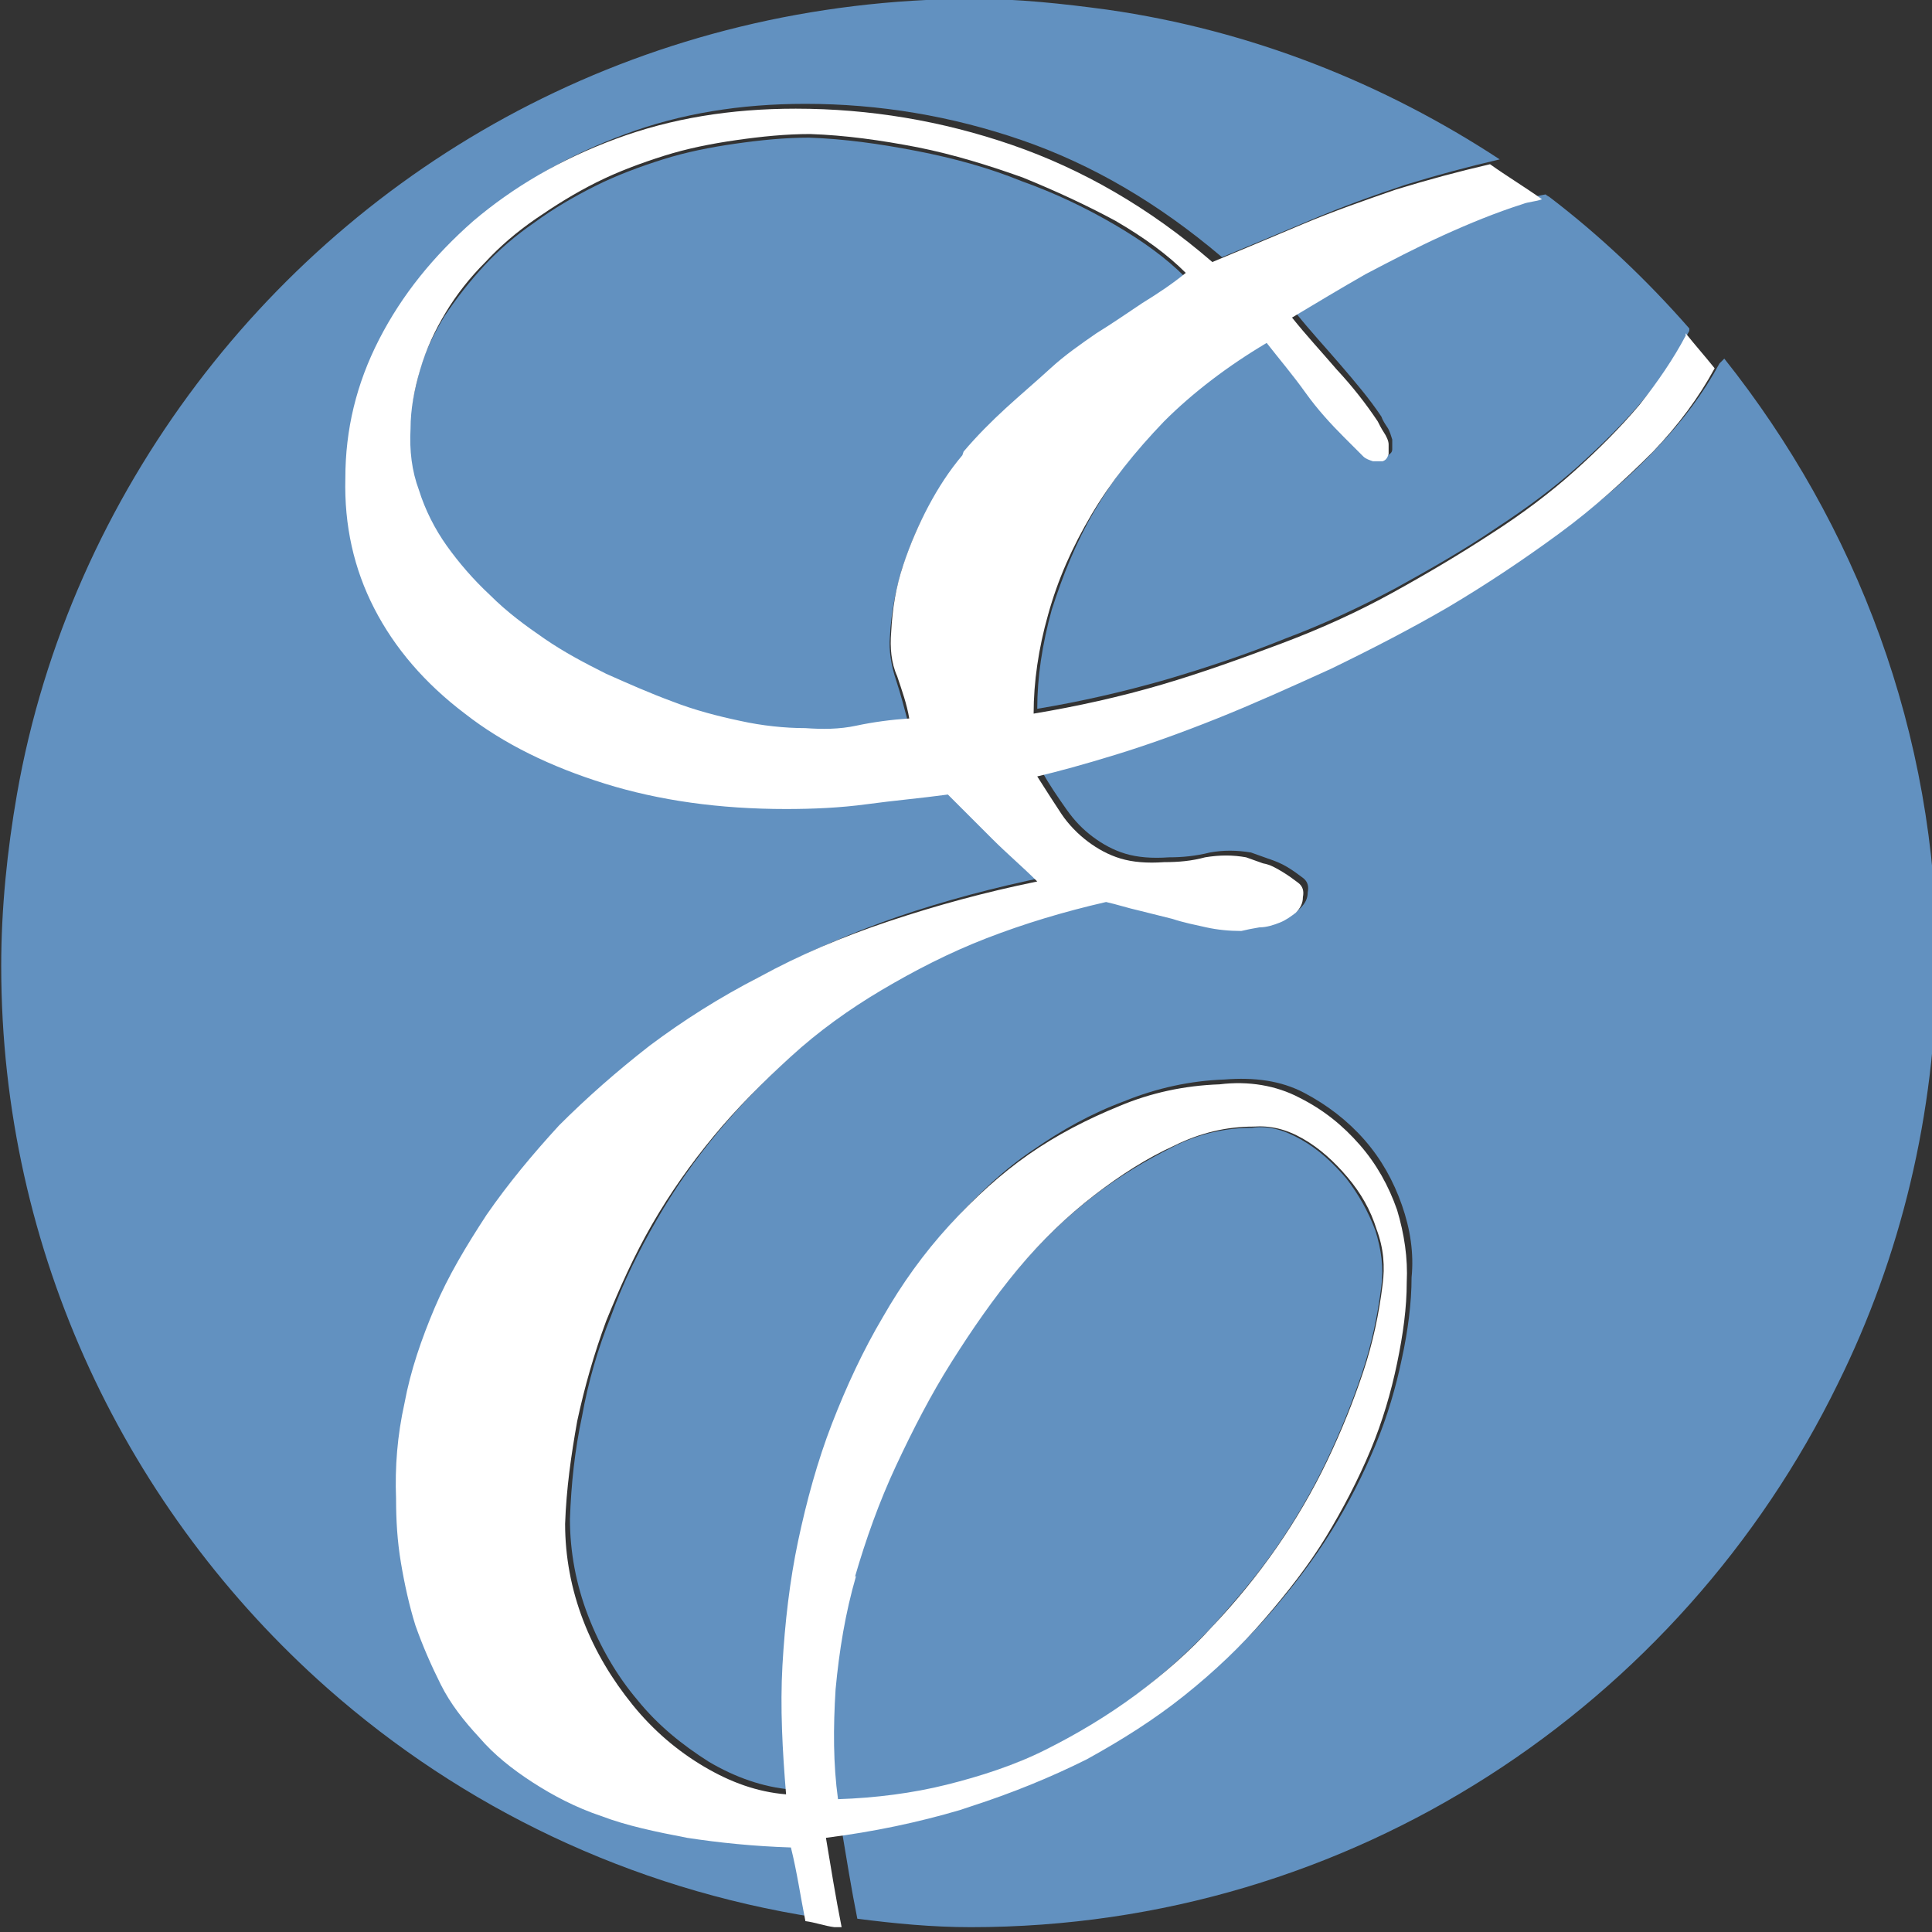
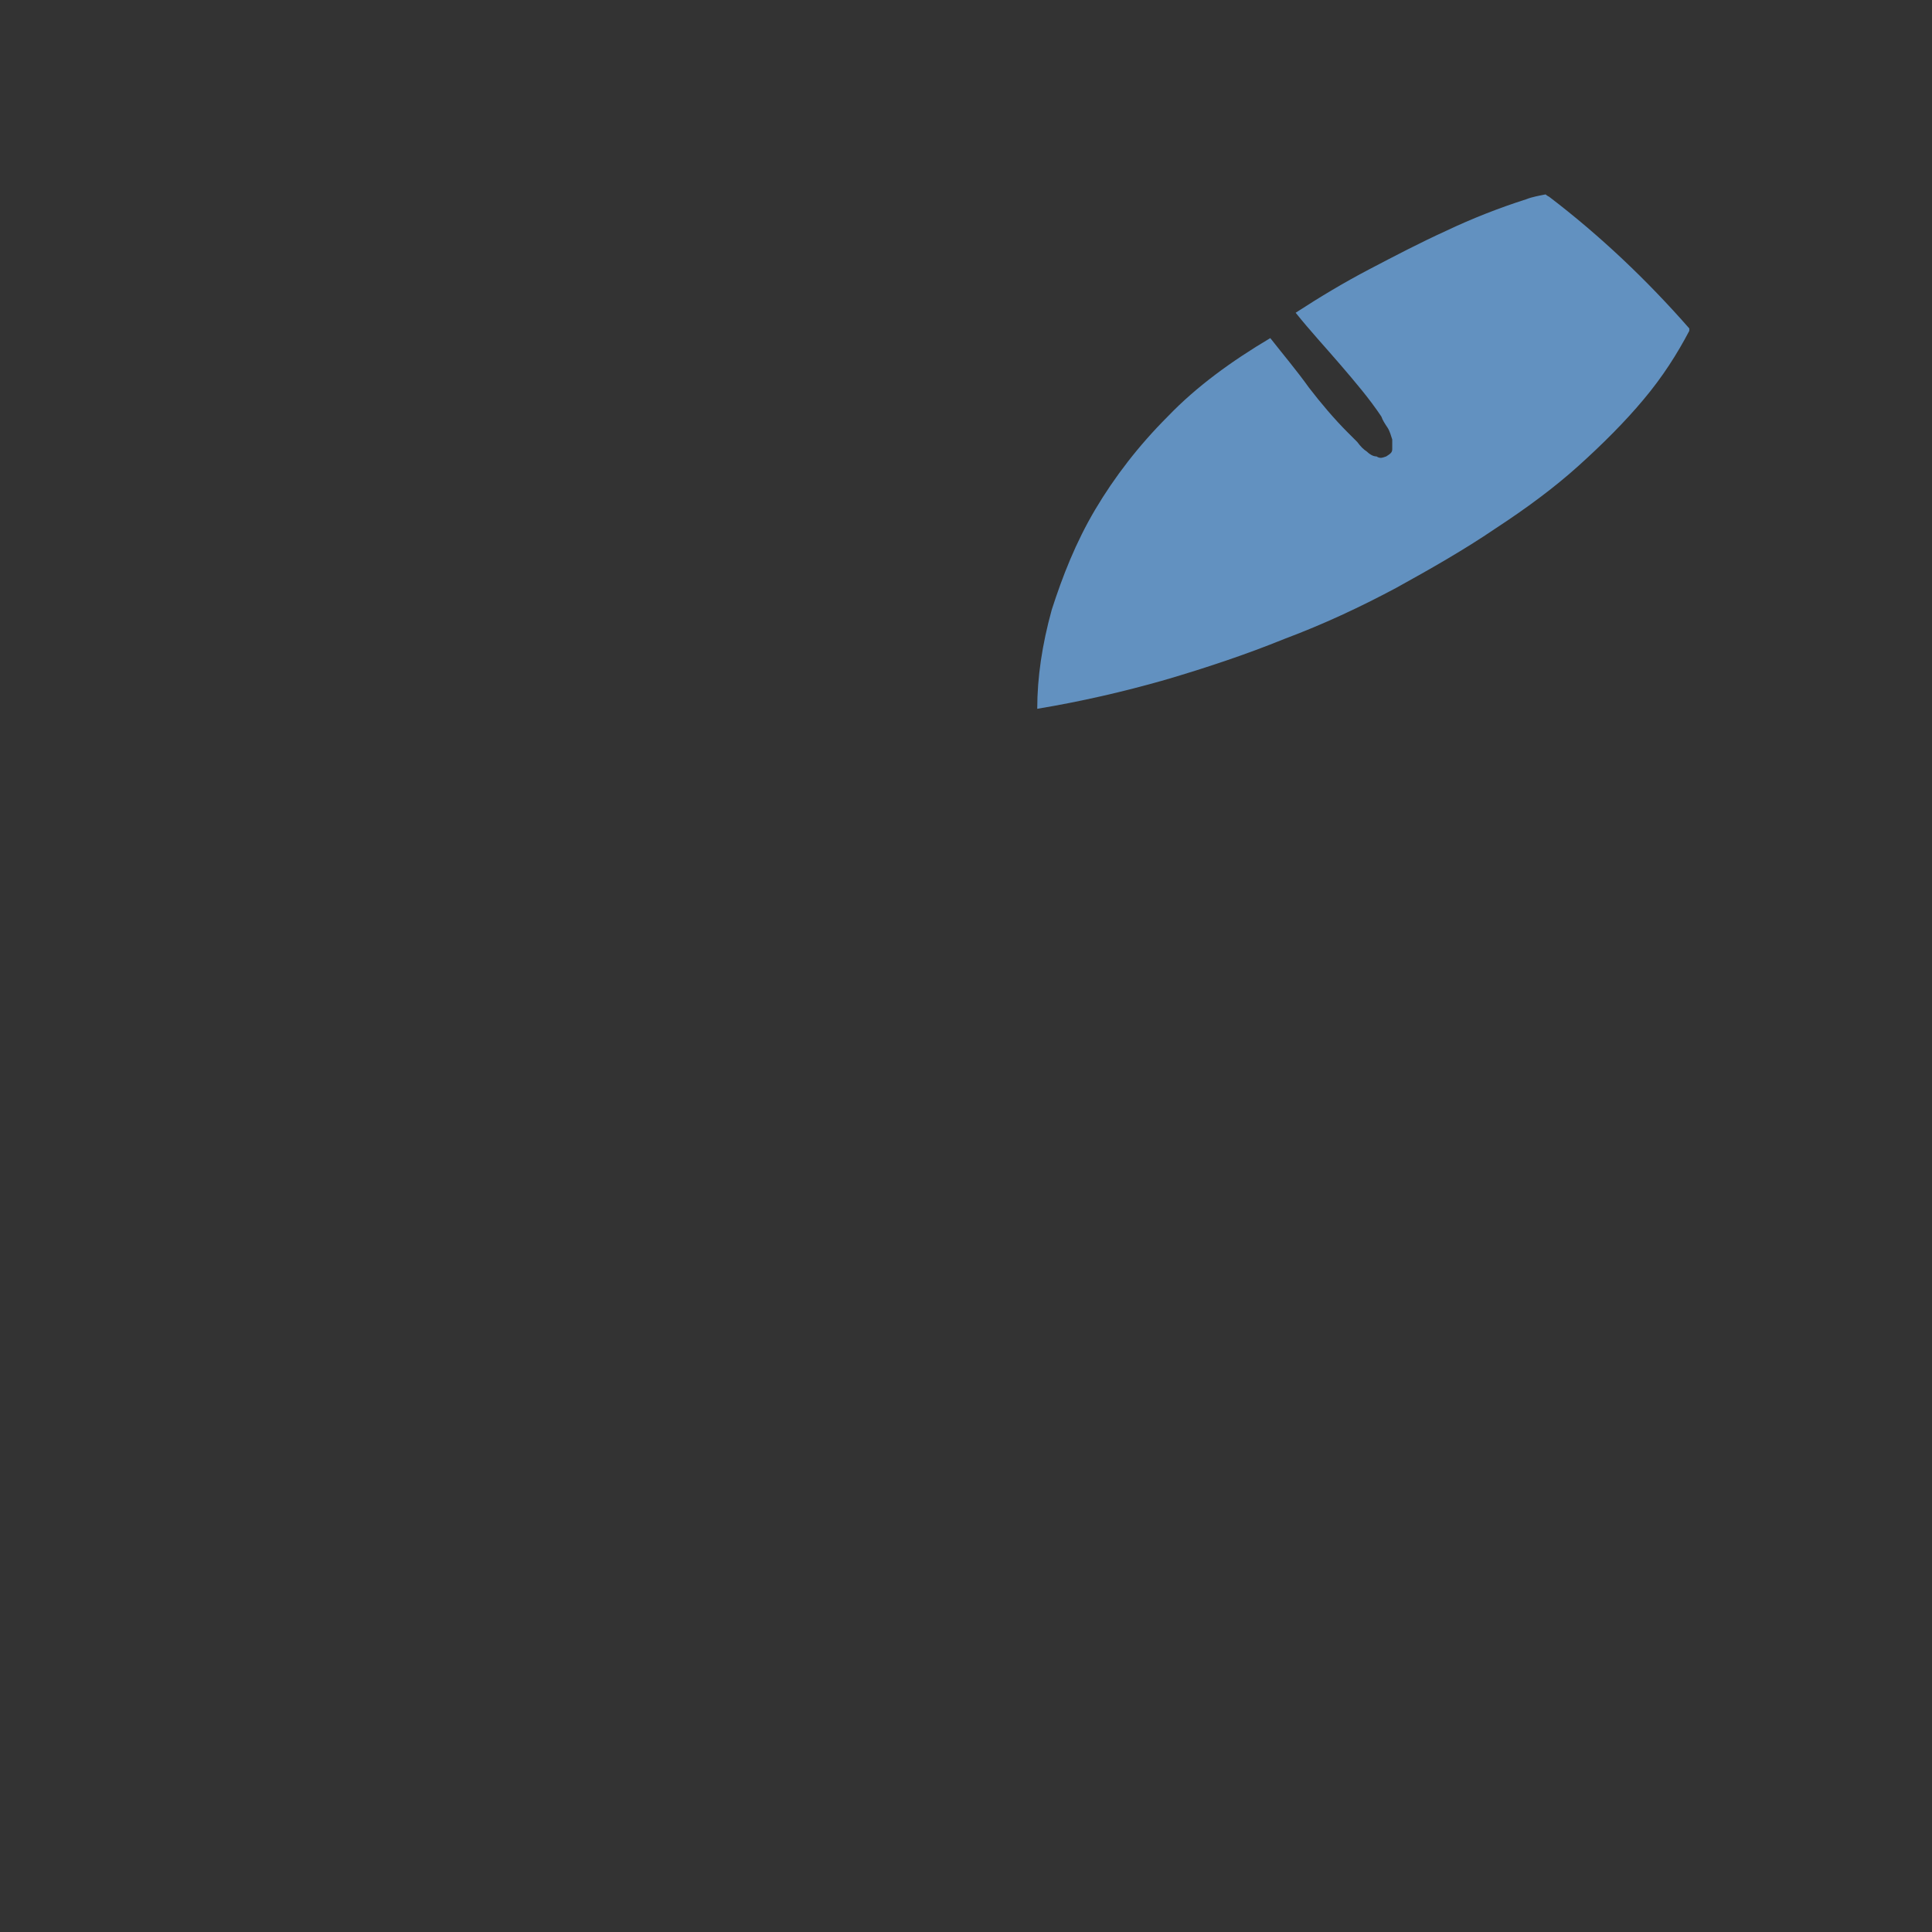
<svg xmlns="http://www.w3.org/2000/svg" id="Lager_1" data-name="Lager 1" viewBox="0 0 16 16">
  <rect x="0" y="0" width="16" height="16" fill="#333333" stroke="none" />
  <defs>
    <style>      .cls-1 {        fill: none;      }      .cls-1, .cls-2, .cls-3 {        stroke-width: 0px;      }      .cls-2 {        fill: #fff;      }      .cls-3 {        fill: #6291c0;      }    </style>
  </defs>
  <path class="cls-1" d="M14.11,1.91c-.06-.09-.13-.16-.21-.22-.09-.06-.18-.11-.29-.15-.11-.04-.2-.05-.29-.04-.17.02-.34.07-.51.11,0,0,.02.01.03.02.43.32.81.69,1.16,1.09.1-.19.16-.37.18-.55.01-.09,0-.17-.07-.26Z" />
-   <path class="cls-3" d="M5.77,15.18c-.26-.04-.5-.1-.71-.18-.21-.07-.4-.17-.57-.28-.17-.11-.32-.24-.44-.37-.12-.14-.23-.28-.32-.44s-.16-.32-.21-.49c-.06-.17-.1-.34-.12-.52-.02-.18-.04-.36-.04-.53-.01-.26,0-.53.07-.79.06-.27.14-.53.25-.79.11-.26.25-.51.43-.77.17-.26.38-.5.6-.74.22-.24.47-.46.75-.66.27-.21.58-.4.91-.57.33-.17.69-.33,1.07-.46s.79-.24,1.23-.33c-.12-.11-.25-.23-.37-.35-.12-.12-.25-.24-.37-.37-.22.03-.45.05-.67.08s-.45.04-.67.04c-.55,0-1.05-.07-1.5-.21-.45-.14-.83-.33-1.16-.58-.33-.25-.57-.54-.75-.87-.17-.33-.26-.69-.24-1.08,0-.4.09-.78.28-1.15.19-.37.45-.7.78-.98.33-.29.72-.51,1.18-.68.46-.17.95-.25,1.49-.25.61,0,1.21.1,1.79.3s1.13.52,1.66.97c.24-.1.48-.2.74-.31s.51-.2.78-.29c.26-.08.52-.15.78-.21-.96-.63-2.06-1.07-3.25-1.24-.37-.05-.74-.09-1.12-.09C5.39,0,3.09,1.25,1.63,3.18c-.74.98-1.27,2.14-1.49,3.4-.08.46-.13.94-.13,1.42,0,2.38,1.05,4.52,2.7,5.98,1.12.99,2.51,1.66,4.05,1.9-.04-.21-.08-.41-.12-.61-.31-.01-.6-.04-.86-.08Z" />
  <path class="cls-3" d="M12.83,1.63s-.02-.01-.03-.02c-.05.01-.11.02-.16.04-.22.07-.45.16-.66.26-.22.1-.43.21-.64.32-.21.11-.41.23-.61.36.12.15.25.29.37.43.12.14.24.28.34.43.01.03.03.06.05.09s.03.07.04.1c0,.03,0,.06,0,.08,0,.03-.02.04-.05.06-.03.01-.05.02-.08,0-.03,0-.06-.02-.08-.04-.03-.02-.05-.04-.08-.08-.03-.03-.06-.06-.08-.08-.11-.11-.22-.24-.32-.37-.1-.14-.21-.27-.32-.41-.32.19-.61.4-.85.65-.24.24-.44.5-.6.77s-.27.55-.36.83c-.08.29-.12.56-.12.82.36-.06.71-.14,1.06-.24.34-.1.67-.21.99-.34.32-.12.62-.26.92-.42.29-.16.57-.32.82-.49.26-.17.49-.34.69-.52s.39-.37.54-.55c.16-.19.28-.38.38-.57,0,0,0-.01,0-.02-.35-.4-.74-.77-1.16-1.09Z" />
-   <path class="cls-3" d="M14.24,3.01c-.13.24-.3.47-.51.69-.22.24-.48.46-.78.68s-.6.42-.92.61c-.32.19-.64.36-.97.51-.33.16-.65.29-.94.41-.3.12-.58.22-.84.3-.26.08-.48.14-.65.18.06.11.13.21.2.31s.14.17.22.23c.08.06.17.11.27.14.1.03.22.04.36.03.11,0,.22-.01.34-.04.11-.02.22-.02.34,0l.14.05c.06.02.11.04.16.07.05.03.09.06.13.09s.05.07.04.12c0,.05-.02.09-.06.13-.04.04-.08.07-.13.08-.05.02-.11.03-.17.04-.06,0-.11.02-.15.03-.1,0-.2,0-.29-.03-.09-.02-.19-.04-.28-.07l-.28-.07c-.09-.02-.18-.05-.27-.07-.35.07-.68.17-.99.3s-.6.27-.87.43-.52.35-.75.55c-.23.21-.44.42-.64.66s-.36.47-.51.73c-.15.26-.28.52-.38.8-.11.27-.19.55-.24.83-.06.28-.09.56-.1.85,0,.27.05.54.15.8.1.26.24.5.41.7.17.21.37.37.59.51.22.13.45.21.68.23-.04-.36-.05-.72-.03-1.07.02-.35.06-.69.13-1.03s.16-.66.28-.97c.12-.31.26-.6.42-.88.16-.27.35-.53.55-.76.21-.23.42-.43.66-.59.23-.16.48-.3.75-.4.27-.11.55-.17.83-.18.25-.02.47.01.66.11.19.1.36.23.5.39.14.16.24.34.31.54.07.2.1.4.08.6,0,.21-.03.44-.08.67-.05.24-.12.48-.22.72s-.22.48-.37.72-.32.46-.51.68c-.19.22-.42.43-.66.63-.25.2-.52.38-.81.53-.29.16-.61.29-.96.39-.34.11-.71.18-1.11.23.04.24.08.49.13.74.31.04.62.07.94.07,3.16,0,5.88-1.84,7.18-4.5.52-1.05.81-2.23.82-3.48,0,0,0-.01,0-.02,0-1.89-.67-3.62-1.76-4.99Z" />
-   <path class="cls-3" d="M9.07,2.79c.13-.09.26-.17.38-.25.12-.08.24-.17.36-.25-.15-.15-.34-.29-.58-.43-.24-.14-.49-.26-.77-.36-.27-.11-.56-.19-.87-.25-.31-.06-.6-.1-.89-.11-.2,0-.4.02-.61.05s-.41.07-.6.13-.38.13-.56.22-.35.19-.5.3c-.16.11-.3.23-.42.36-.12.13-.23.27-.33.42-.09.15-.17.31-.21.47s-.08.32-.08.49c-.01.17,0,.34.07.51.06.16.13.31.23.46.1.14.22.28.36.41.14.13.29.25.45.36s.33.2.51.29c.18.09.36.17.55.23.19.07.37.12.56.16.19.04.37.06.54.06.14.01.28,0,.42-.02.14-.02.29-.04.44-.06-.03-.11-.06-.23-.1-.35-.04-.12-.06-.24-.05-.36.01-.2.05-.39.1-.56.06-.17.12-.34.21-.49.08-.15.17-.29.28-.42.11-.13.22-.25.35-.36s.25-.22.37-.33c.12-.11.25-.2.38-.29Z" />
-   <path class="cls-3" d="M7.83,14.79c.29-.07.56-.17.82-.29s.51-.27.74-.45c.23-.17.44-.36.64-.57.19-.21.37-.42.53-.65.16-.23.3-.47.42-.72.12-.25.22-.5.3-.74.08-.24.13-.48.16-.72.02-.15,0-.3-.05-.46-.06-.16-.14-.3-.24-.43-.11-.13-.23-.24-.37-.32-.14-.08-.27-.12-.41-.1-.22,0-.45.05-.66.16-.22.11-.44.24-.66.41-.22.17-.43.37-.63.61s-.38.49-.55.77-.32.56-.46.86c-.14.3-.25.6-.34.92-.09.31-.14.63-.17.94-.02.32-.02.62.02.91.31-.01.61-.05.9-.12Z" />
-   <path class="cls-2" d="M8.04,14.96c.34-.11.66-.24.96-.39.29-.16.56-.33.81-.53.25-.2.47-.41.66-.63.19-.22.37-.45.51-.68s.27-.48.37-.72.17-.48.22-.72c.05-.24.08-.46.08-.67.01-.2-.02-.4-.08-.6-.07-.2-.17-.38-.31-.54-.14-.16-.3-.29-.5-.39-.19-.1-.42-.14-.66-.11-.29.01-.57.07-.83.18-.27.11-.52.24-.75.4-.23.16-.45.36-.66.59-.21.23-.39.48-.55.76-.16.27-.3.57-.42.88-.12.31-.21.64-.28.97s-.11.68-.13,1.03c-.02.35,0,.71.03,1.07-.24-.02-.46-.1-.68-.23-.22-.13-.42-.3-.59-.51-.17-.21-.31-.44-.41-.7-.1-.26-.15-.53-.15-.8.01-.29.05-.57.1-.85.06-.28.14-.56.24-.83.11-.27.23-.54.38-.8.15-.26.32-.5.51-.73s.41-.45.64-.66c.23-.21.48-.39.75-.55s.56-.31.87-.43.64-.22.99-.3c.09.02.18.05.27.07l.28.07c.09.03.19.05.28.07.09.02.19.03.29.03.04-.01.09-.02.15-.03.06,0,.12-.02.17-.04.05-.02.09-.05.13-.08.04-.04.06-.08.06-.13.01-.05,0-.09-.04-.12s-.08-.06-.13-.09c-.05-.03-.1-.06-.16-.07l-.14-.05c-.11-.02-.22-.02-.34,0-.11.03-.22.04-.34.04-.14.01-.26,0-.36-.03-.1-.03-.19-.08-.27-.14-.08-.06-.16-.14-.22-.23s-.13-.2-.2-.31c.17-.04.39-.1.65-.18.26-.08.54-.18.84-.3.3-.12.61-.26.94-.41.33-.16.66-.33.97-.51.32-.19.62-.39.92-.61s.55-.45.78-.68c.21-.22.38-.45.51-.69-.08-.1-.16-.19-.24-.29,0,0,0,.01,0,.02-.1.19-.23.38-.38.57-.16.19-.34.37-.54.55s-.44.36-.69.52c-.26.17-.53.33-.82.49-.29.16-.6.3-.92.42-.32.12-.65.24-.99.34-.34.1-.7.18-1.06.24,0-.26.04-.54.12-.82.08-.29.2-.56.36-.83s.36-.52.6-.77c.24-.24.53-.46.85-.65.11.14.22.27.32.41.1.14.21.26.32.37.03.03.05.05.08.08.03.03.06.06.08.08.02.02.05.03.08.04.03,0,.06,0,.08,0,.03-.01.04-.03.05-.06,0-.02,0-.05,0-.08,0-.03-.02-.07-.04-.1s-.04-.07-.05-.09c-.1-.15-.21-.29-.34-.43-.12-.14-.25-.28-.37-.43.2-.12.4-.24.61-.36.21-.11.42-.22.64-.32.22-.1.44-.19.66-.26.05-.02.11-.02.16-.04-.14-.1-.29-.19-.43-.29-.26.06-.52.13-.78.21-.26.09-.52.18-.78.29s-.5.21-.74.31c-.52-.45-1.08-.77-1.66-.97s-1.18-.3-1.79-.3c-.54,0-1.03.08-1.49.25-.46.17-.85.4-1.18.68-.33.29-.59.61-.78.98-.19.37-.28.75-.28,1.15-.01.39.07.75.24,1.08.17.33.42.62.75.87.32.25.71.44,1.16.58.45.14.95.21,1.5.21.22,0,.45-.01.67-.04s.45-.05.67-.08c.12.12.25.25.37.37.12.12.25.23.37.35-.44.09-.84.2-1.23.33s-.74.28-1.07.46c-.33.17-.63.36-.91.57-.27.21-.52.43-.75.66-.22.24-.42.48-.6.74-.17.26-.32.51-.43.77-.11.26-.2.52-.25.79-.06.27-.08.53-.07.79,0,.18.01.35.04.53.03.18.07.36.12.52.06.17.13.33.21.49s.19.3.32.44c.12.14.27.26.44.37.17.11.36.21.57.28.21.08.45.13.71.18.26.04.55.07.86.08.05.2.08.41.12.61.08.01.16.04.24.05.02,0,.04,0,.06,0-.05-.25-.09-.5-.13-.74.4-.05.77-.13,1.11-.23ZM7.97,3.77c-.11.13-.2.27-.28.42-.08.15-.15.31-.21.49-.06.18-.09.36-.1.56-.01.12,0,.25.05.36.04.12.08.23.1.35-.15.01-.3.03-.44.06-.14.03-.28.03-.42.02-.17,0-.36-.02-.54-.06-.19-.04-.38-.09-.56-.16-.19-.07-.37-.15-.55-.23-.18-.09-.35-.18-.51-.29s-.31-.22-.45-.36c-.14-.13-.26-.27-.36-.41-.1-.14-.18-.3-.23-.46-.06-.16-.08-.33-.07-.51,0-.16.03-.32.08-.49s.12-.32.21-.47c.09-.15.2-.29.33-.42.12-.13.26-.25.42-.36.16-.11.32-.21.5-.3s.37-.16.56-.22.39-.1.6-.13.41-.05.61-.05c.29.01.58.05.89.11.3.06.59.15.87.25.27.11.53.23.77.36.24.14.43.28.58.43-.11.09-.23.17-.36.25-.12.08-.25.17-.38.25-.13.09-.26.18-.38.29-.12.11-.25.22-.37.33s-.24.23-.35.36ZM7.08,13.06c.09-.31.2-.62.34-.92.14-.3.29-.59.46-.86s.35-.53.55-.77.41-.44.63-.61c.22-.17.44-.31.66-.41.22-.11.44-.16.66-.16.14-.01.27.02.41.1.14.08.26.19.37.32.11.13.19.27.24.43.06.16.07.31.05.46-.03.24-.08.48-.16.72-.08.24-.18.49-.3.74-.12.25-.26.49-.42.72-.16.23-.34.45-.53.65-.19.21-.41.4-.64.57-.23.17-.48.32-.74.45s-.54.22-.82.29-.59.11-.9.12c-.04-.29-.04-.59-.02-.91.03-.32.08-.63.17-.94Z" />
</svg>